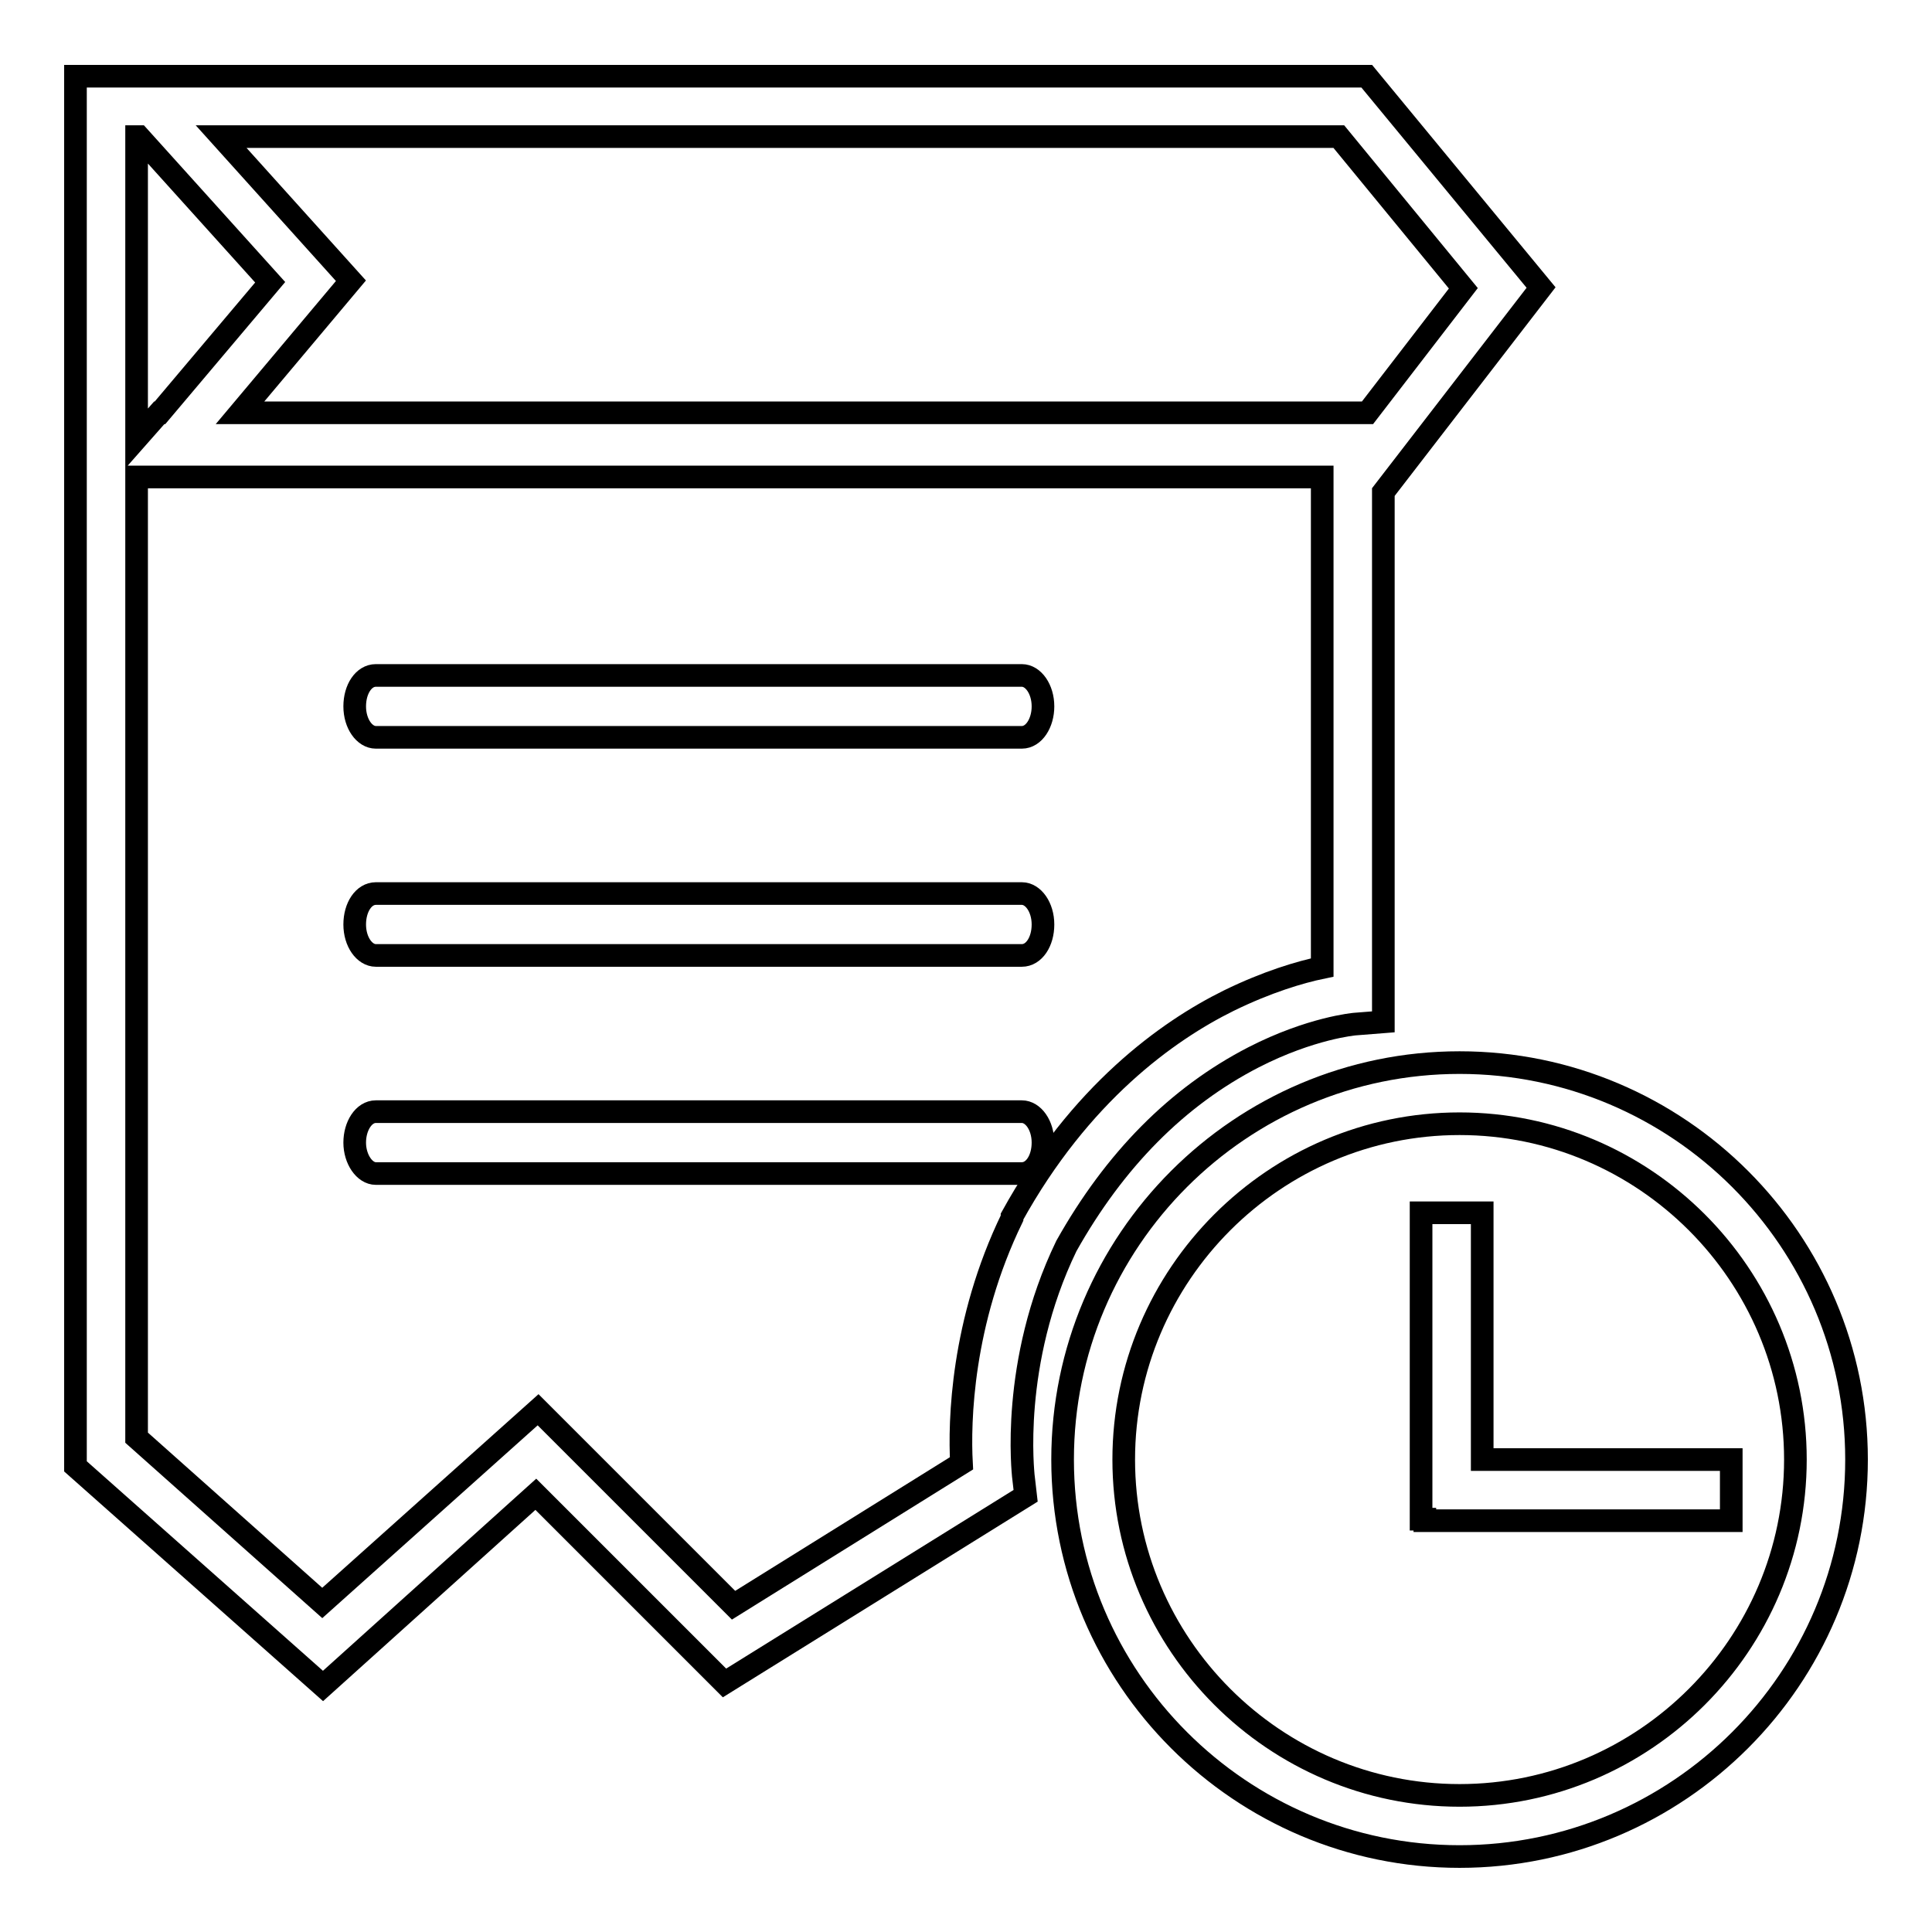
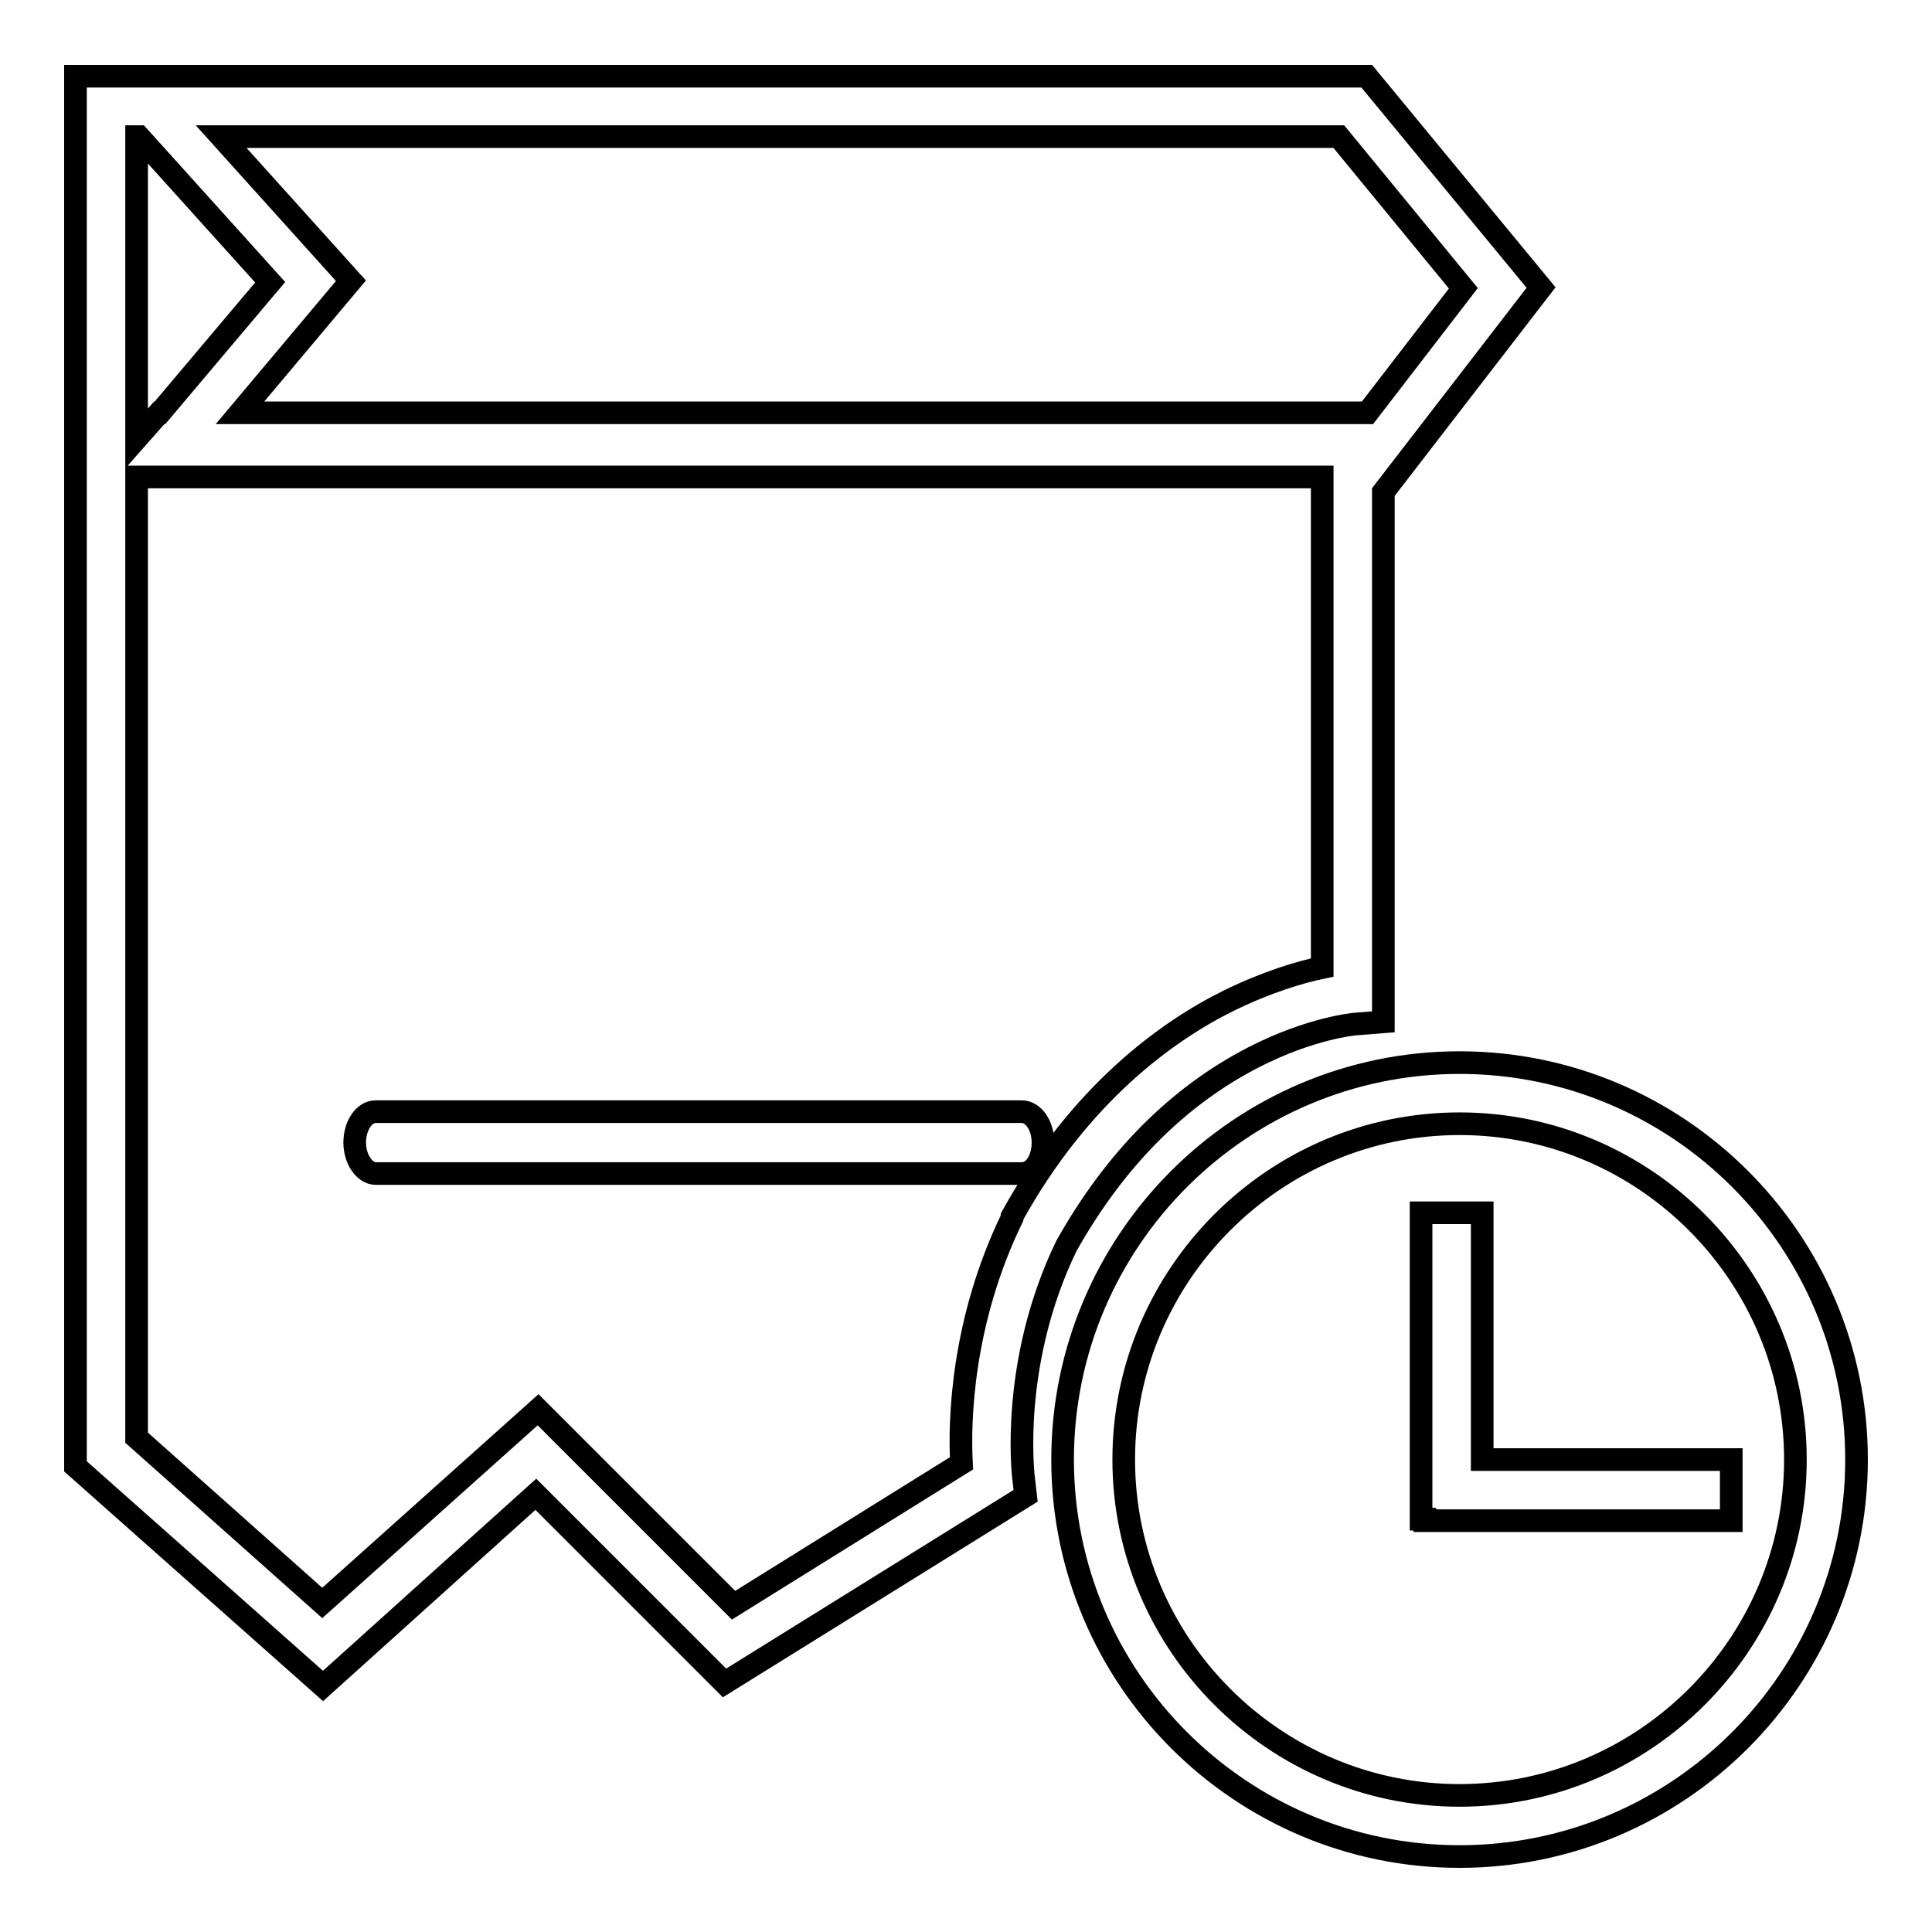
<svg xmlns="http://www.w3.org/2000/svg" version="1.1" x="0px" y="0px" viewBox="0 0 256 256" enable-background="new 0 0 256 256" xml:space="preserve">
  <g>
    <g>
      <path stroke-width="3" fill-opacity="0" stroke="#000000" d="M141.3,165.1c6.4-11.4,14.7-19.8,24.8-25c7.6-3.9,13.4-4.4,13.4-4.4l3.8-0.3V65.2l20.9-27.1l-23.1-28H10v184.2l32.8,29.1L71,198l25,25l39.9-24.8l-0.3-2.6C135.6,195.4,133.8,180.6,141.3,165.1z M193.9,38.2l-12.7,16.5H31.8l14.7-17.5L29.3,18.1h148.1L193.9,38.2z M18.4,18.1l17.4,19.3L21.2,54.7h-0.1l-3,3.4v-40H18.4z M134.1,161.4c-6.7,13.8-7,27-6.7,32.5l-30.2,18.8l-25.9-25.9l-28.6,25.6l-24.6-21.9V63.2h157.1v65c-2.9,0.6-7.3,1.9-12.4,4.4c-8.1,4-19.7,12.3-28.7,28.6L134.1,161.4z" />
      <path stroke-width="3" fill-opacity="0" stroke="#000000" d="M135.4,147.3H49.8c-1.6,0-2.8,1.9-2.8,4.1s1.3,4.1,2.8,4.1h85.6c1.6,0,2.8-1.8,2.8-4.1S136.9,147.3,135.4,147.3z" />
-       <path stroke-width="3" fill-opacity="0" stroke="#000000" d="M135.4,118.4H49.8c-1.6,0-2.8,1.8-2.8,4.1c0,2.3,1.3,4.1,2.8,4.1h85.6c1.6,0,2.8-1.8,2.8-4.1C138.2,120.2,136.9,118.4,135.4,118.4z" />
-       <path stroke-width="3" fill-opacity="0" stroke="#000000" d="M135.4,89.5H49.8c-1.6,0-2.8,1.8-2.8,4.1c0,2.3,1.3,4.1,2.8,4.1h85.6c1.6,0,2.8-1.9,2.8-4.1C138.2,91.3,136.9,89.5,135.4,89.5z" />
      <path stroke-width="3" fill-opacity="0" stroke="#000000" d="M193.4,140.8c-29,0-52.6,23.6-52.6,52.6s23.6,52.6,52.6,52.6c29,0,52.6-23.6,52.6-52.6S222.4,140.8,193.4,140.8z M193.4,237.9c-24.5,0-44.5-20-44.5-44.5c0-24.5,20-44.5,44.5-44.5s44.5,20,44.5,44.5C237.9,217.9,217.9,237.9,193.4,237.9z" />
      <path stroke-width="3" fill-opacity="0" stroke="#000000" d="M196.4,193.4v-32.7h-8.1v40.6h0.5v0.2h40.6v-8.1H196.4z" />
    </g>
  </g>
</svg>